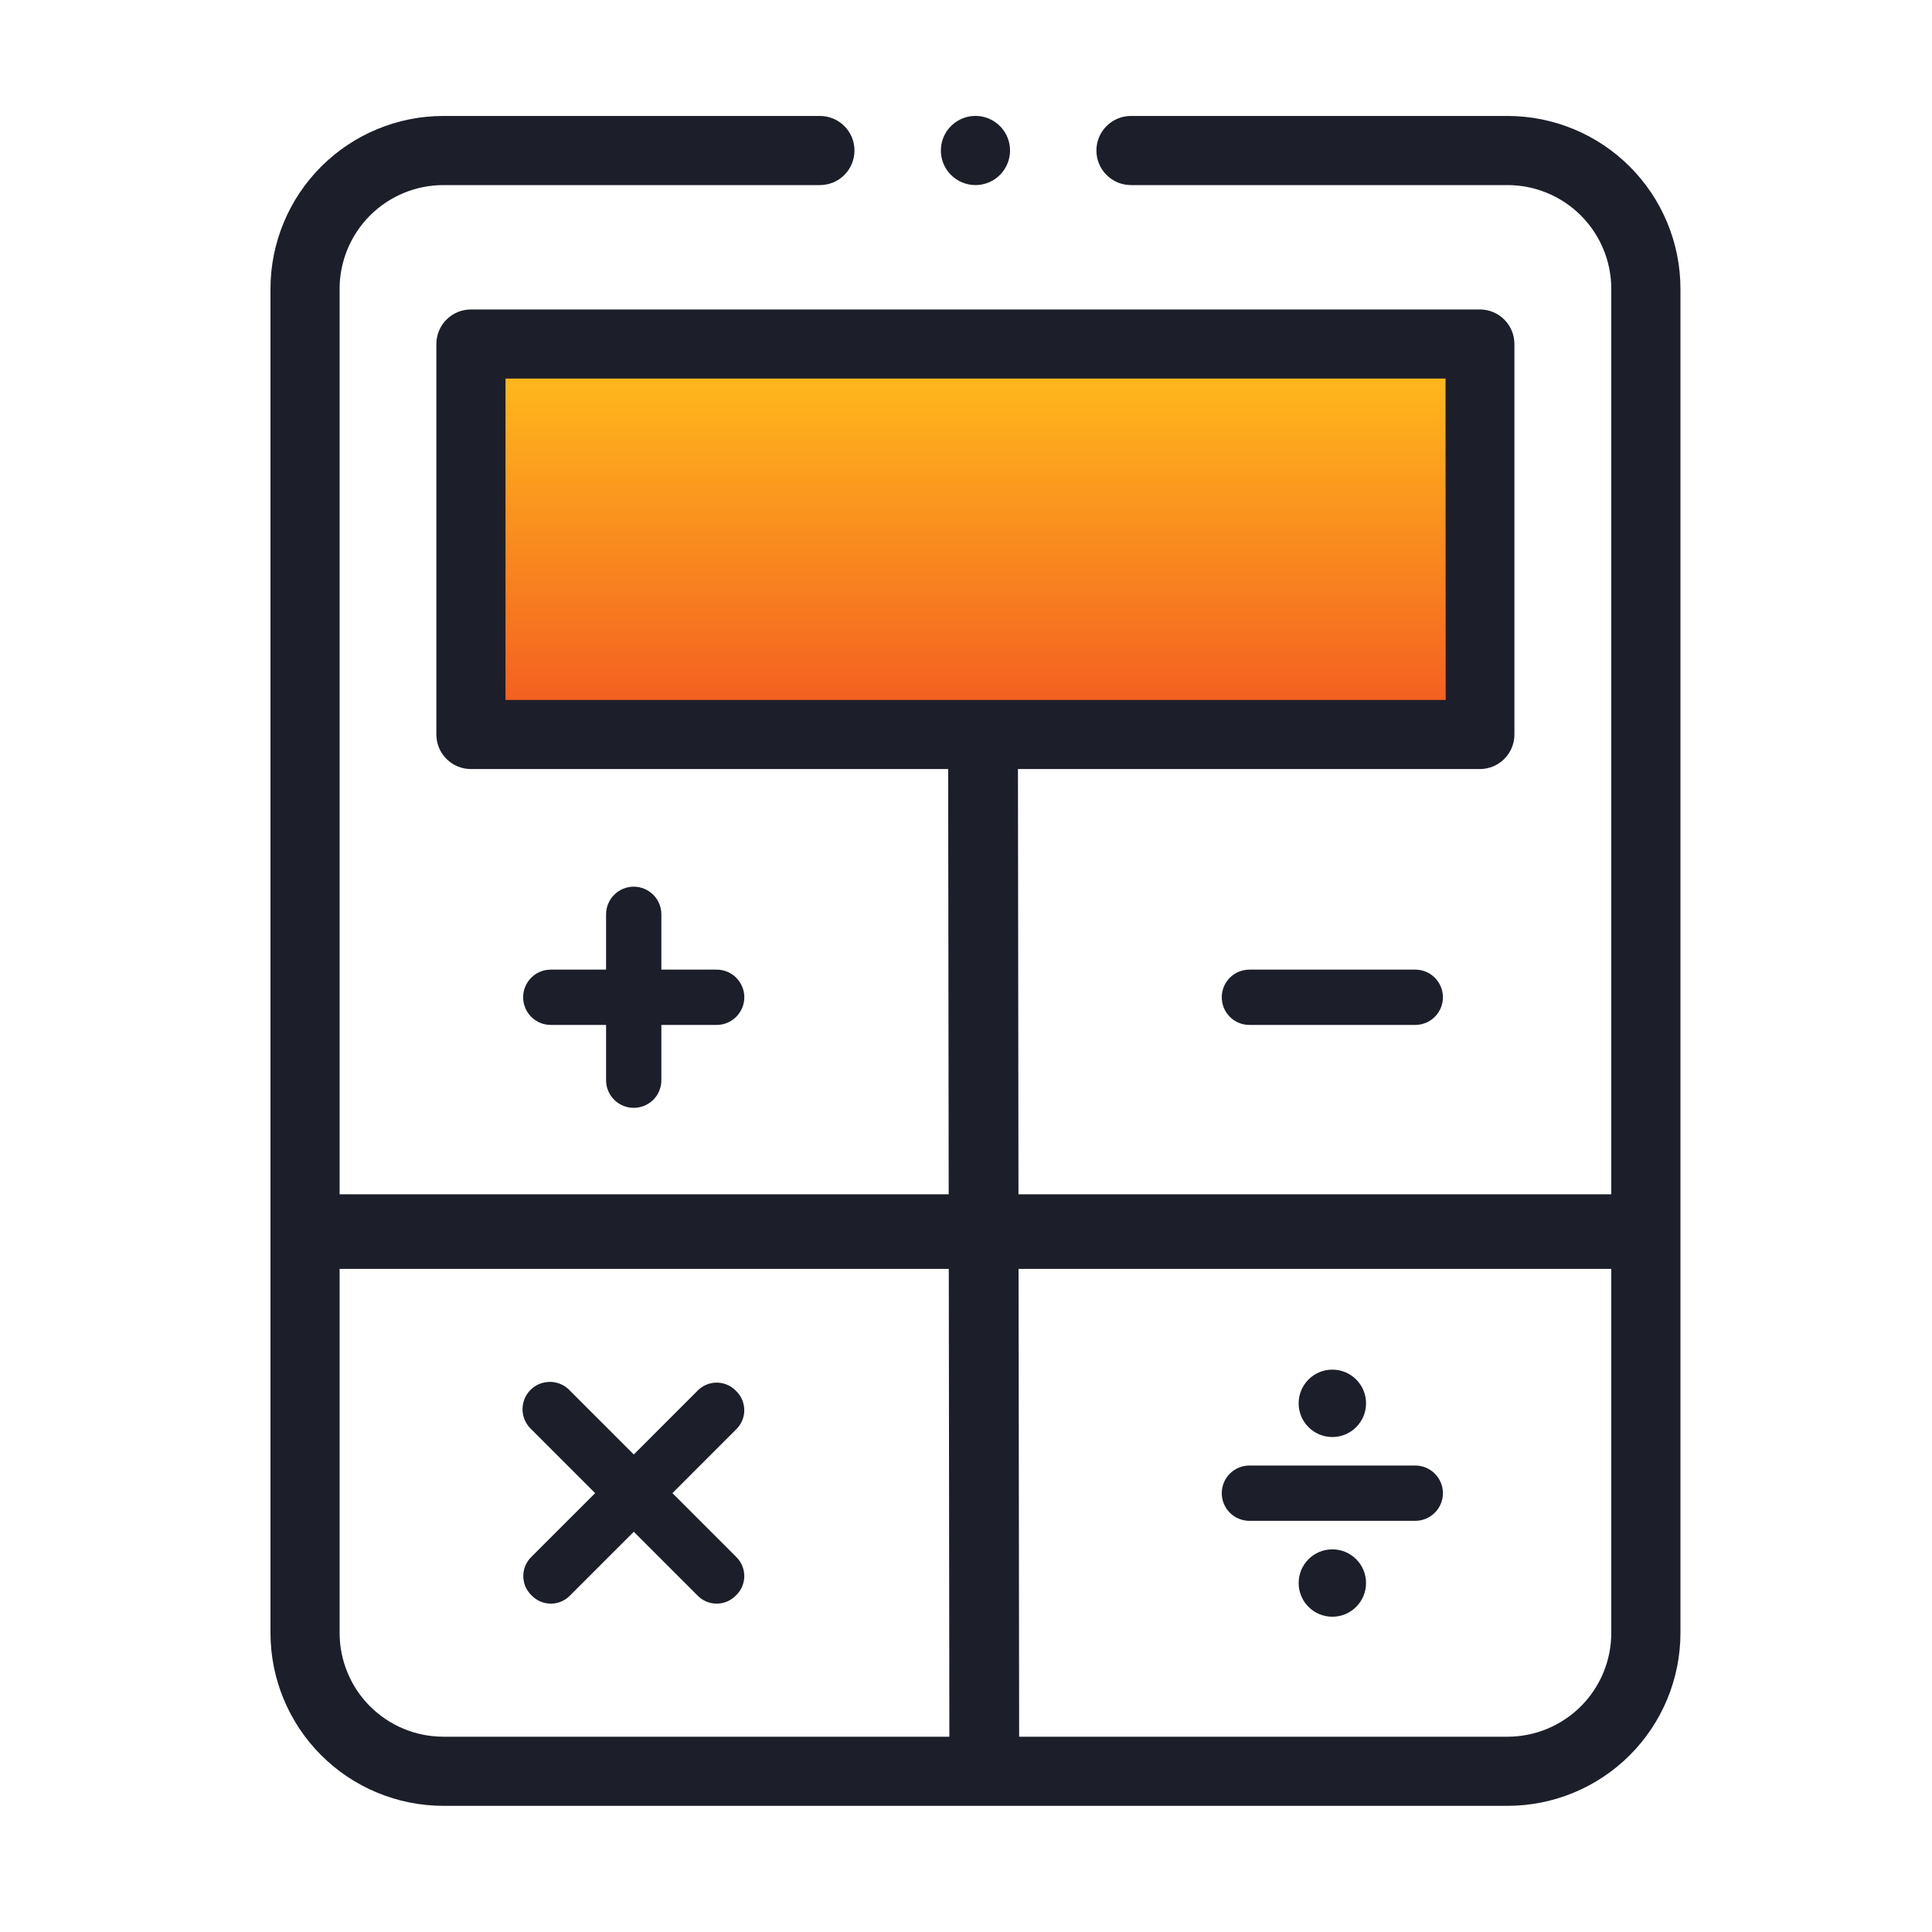
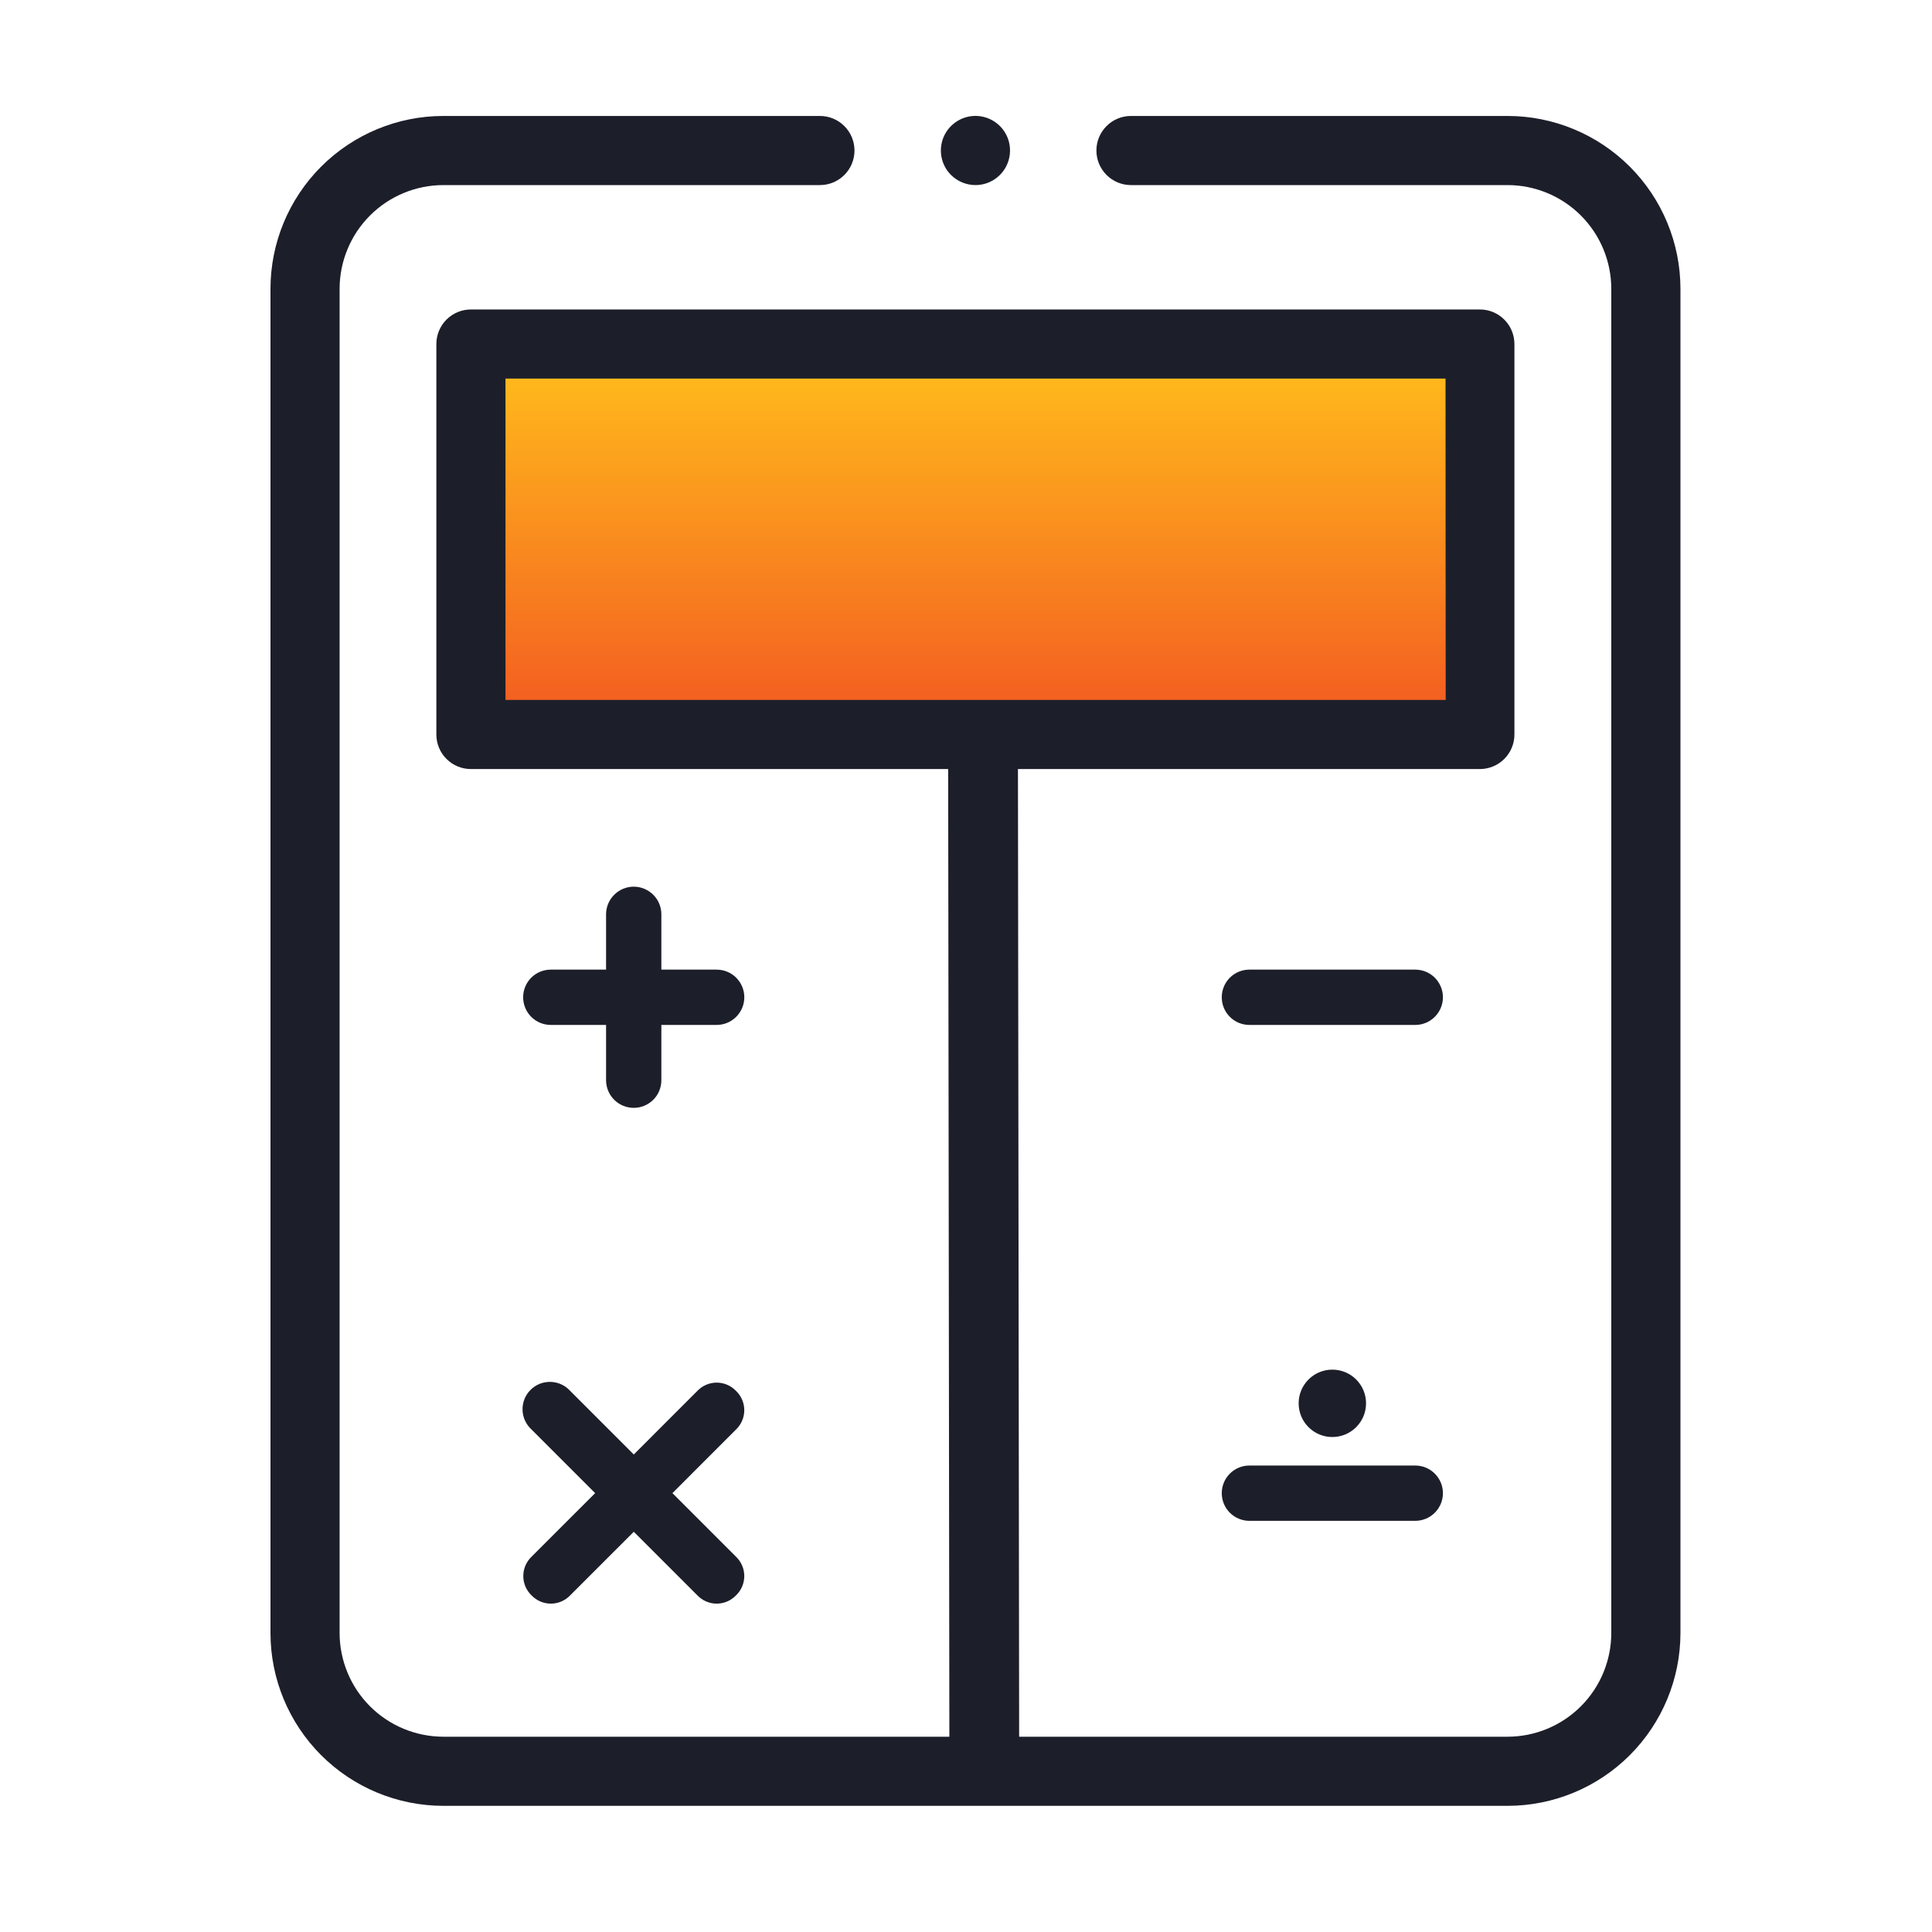
<svg xmlns="http://www.w3.org/2000/svg" width="50" height="50" viewBox="0 0 50 50" fill="none">
  <path d="M37.406 9.734H12.406V18.734H37.406V9.734Z" fill="url(#paint0_linear_1989_3201)" />
  <path d="M18.547 25.094H17.116V23.663C17.116 23.473 17.041 23.291 16.907 23.157C16.772 23.023 16.59 22.947 16.401 22.947C16.211 22.947 16.029 23.023 15.895 23.157C15.761 23.291 15.685 23.473 15.685 23.663V25.094H14.254C14.064 25.094 13.882 25.169 13.748 25.303C13.614 25.438 13.539 25.62 13.539 25.809C13.539 25.999 13.614 26.181 13.748 26.315C13.882 26.45 14.064 26.525 14.254 26.525H15.685V27.956C15.685 28.146 15.761 28.328 15.895 28.462C16.029 28.596 16.211 28.671 16.401 28.671C16.59 28.671 16.772 28.596 16.907 28.462C17.041 28.328 17.116 28.146 17.116 27.956V26.525H18.547C18.737 26.525 18.919 26.45 19.053 26.315C19.187 26.181 19.263 25.999 19.263 25.809C19.263 25.62 19.187 25.438 19.053 25.303C18.919 25.169 18.737 25.094 18.547 25.094Z" fill="#1C1F2A" />
-   <path d="M36.627 25.094H32.334C32.144 25.094 31.962 25.169 31.828 25.303C31.694 25.438 31.619 25.62 31.619 25.809C31.619 25.999 31.694 26.181 31.828 26.315C31.962 26.45 32.144 26.525 32.334 26.525H36.627C36.817 26.525 36.999 26.45 37.133 26.315C37.267 26.181 37.343 25.999 37.343 25.809C37.343 25.62 37.267 25.438 37.133 25.303C36.999 25.169 36.817 25.094 36.627 25.094Z" fill="#1C1F2A" />
+   <path d="M36.627 25.094H32.334C32.144 25.094 31.962 25.169 31.828 25.303C31.694 25.438 31.619 25.62 31.619 25.809C31.619 25.999 31.694 26.181 31.828 26.315C31.962 26.45 32.144 26.525 32.334 26.525H36.627C36.817 26.525 36.999 26.45 37.133 26.315C37.267 26.181 37.343 25.999 37.343 25.809C37.343 25.62 37.267 25.438 37.133 25.303C36.999 25.169 36.817 25.094 36.627 25.094" fill="#1C1F2A" />
  <path d="M19.048 35.996C18.983 35.928 18.906 35.875 18.82 35.838C18.734 35.801 18.642 35.782 18.548 35.782C18.455 35.782 18.362 35.801 18.276 35.838C18.19 35.875 18.113 35.928 18.048 35.996L16.402 37.642L14.756 35.996C14.692 35.925 14.614 35.867 14.526 35.827C14.439 35.787 14.345 35.766 14.249 35.763C14.153 35.761 14.057 35.778 13.968 35.813C13.879 35.849 13.798 35.902 13.73 35.97C13.662 36.038 13.609 36.119 13.573 36.208C13.538 36.297 13.521 36.393 13.523 36.489C13.526 36.584 13.547 36.679 13.588 36.766C13.628 36.853 13.685 36.932 13.756 36.996L15.402 38.642L13.756 40.288C13.689 40.352 13.635 40.43 13.598 40.516C13.561 40.602 13.543 40.694 13.543 40.788C13.543 40.881 13.561 40.974 13.598 41.06C13.635 41.146 13.689 41.223 13.756 41.288C13.821 41.355 13.898 41.409 13.984 41.446C14.07 41.483 14.163 41.502 14.256 41.502C14.35 41.502 14.442 41.483 14.528 41.446C14.614 41.409 14.691 41.355 14.756 41.288L16.402 39.642L18.048 41.288C18.113 41.355 18.19 41.409 18.276 41.446C18.362 41.483 18.455 41.502 18.548 41.502C18.642 41.502 18.734 41.483 18.82 41.446C18.906 41.409 18.983 41.355 19.048 41.288C19.116 41.223 19.169 41.146 19.206 41.06C19.243 40.974 19.262 40.881 19.262 40.788C19.262 40.694 19.243 40.602 19.206 40.516C19.169 40.43 19.116 40.352 19.048 40.288L17.402 38.642L19.048 36.996C19.116 36.931 19.169 36.854 19.206 36.768C19.243 36.682 19.262 36.589 19.262 36.496C19.262 36.403 19.243 36.31 19.206 36.224C19.169 36.138 19.116 36.061 19.048 35.996Z" fill="#1C1F2A" />
  <path d="M36.627 37.928H32.334C32.144 37.928 31.962 38.003 31.828 38.138C31.694 38.272 31.619 38.454 31.619 38.643C31.619 38.833 31.694 39.015 31.828 39.149C31.962 39.283 32.144 39.359 32.334 39.359H36.627C36.817 39.359 36.999 39.283 37.133 39.149C37.267 39.015 37.343 38.833 37.343 38.643C37.343 38.454 37.267 38.272 37.133 38.138C36.999 38.003 36.817 37.928 36.627 37.928Z" fill="#1C1F2A" />
  <path d="M34.481 37.19C34.963 37.19 35.353 36.8 35.353 36.318C35.353 35.836 34.963 35.446 34.481 35.446C33.999 35.446 33.609 35.836 33.609 36.318C33.609 36.8 33.999 37.19 34.481 37.19Z" fill="#1C1F2A" />
-   <path d="M34.481 41.841C34.963 41.841 35.353 41.45 35.353 40.969C35.353 40.487 34.963 40.097 34.481 40.097C33.999 40.097 33.609 40.487 33.609 40.969C33.609 41.45 33.999 41.841 34.481 41.841Z" fill="#1C1F2A" />
-   <path d="M42.282 31.158H8.209C8.019 31.158 7.837 31.233 7.703 31.367C7.569 31.502 7.494 31.684 7.494 31.873C7.494 32.063 7.569 32.245 7.703 32.379C7.837 32.514 8.019 32.589 8.209 32.589H42.283C42.473 32.589 42.655 32.514 42.789 32.379C42.923 32.245 42.999 32.063 42.999 31.873C42.999 31.684 42.923 31.502 42.789 31.367C42.655 31.233 42.472 31.158 42.282 31.158Z" fill="#1C1F2A" stroke="#1C1F2A" stroke-width="0.5" />
  <path d="M24.788 19.425L24.82 45.428C24.815 45.515 24.828 45.602 24.859 45.684C24.89 45.766 24.938 45.84 25 45.901C25.061 45.963 25.136 46.011 25.217 46.042C25.299 46.073 25.386 46.086 25.473 46.081C25.56 46.086 25.647 46.073 25.729 46.042C25.811 46.011 25.885 45.963 25.947 45.901C26.008 45.84 26.056 45.766 26.087 45.684C26.118 45.602 26.131 45.515 26.126 45.428L26.094 19.428C26.099 19.341 26.086 19.254 26.055 19.172C26.024 19.09 25.976 19.016 25.915 18.955C25.853 18.893 25.779 18.845 25.697 18.814C25.615 18.783 25.528 18.77 25.441 18.775C25.354 18.77 25.267 18.783 25.186 18.814C25.105 18.845 25.03 18.892 24.969 18.954C24.907 19.015 24.859 19.089 24.828 19.17C24.797 19.251 24.783 19.338 24.788 19.425Z" fill="#1C1F2A" stroke="#1C1F2A" stroke-width="0.5" />
  <path d="M38.302 8.009H12.187C12.07 8.009 11.953 8.032 11.845 8.077C11.736 8.122 11.638 8.188 11.555 8.271C11.472 8.354 11.406 8.452 11.361 8.561C11.316 8.669 11.293 8.786 11.293 8.903V19.009C11.293 19.246 11.387 19.474 11.555 19.641C11.723 19.809 11.95 19.903 12.187 19.903H38.302C38.539 19.902 38.765 19.808 38.932 19.64C39.099 19.473 39.193 19.246 39.193 19.009V8.903C39.193 8.666 39.099 8.439 38.932 8.272C38.765 8.104 38.539 8.01 38.302 8.009ZM37.408 18.115H13.082V9.798H37.408V18.115Z" fill="#1C1F2A" />
  <path d="M39.018 3.001H29.269C29.032 3.001 28.804 3.095 28.637 3.263C28.469 3.431 28.375 3.658 28.375 3.895C28.375 4.133 28.469 4.36 28.637 4.528C28.804 4.696 29.032 4.79 29.269 4.79H39.017C39.728 4.791 40.41 5.074 40.913 5.577C41.416 6.08 41.699 6.762 41.7 7.473V42.263C41.699 42.974 41.416 43.656 40.913 44.159C40.41 44.662 39.728 44.945 39.017 44.946H11.472C10.761 44.945 10.079 44.662 9.576 44.159C9.073 43.656 8.79 42.974 8.789 42.263V7.473C8.79 6.762 9.073 6.08 9.576 5.577C10.079 5.074 10.761 4.791 11.472 4.79H21.22C21.457 4.79 21.685 4.696 21.852 4.528C22.02 4.36 22.114 4.133 22.114 3.895C22.114 3.658 22.02 3.431 21.852 3.263C21.685 3.095 21.457 3.001 21.22 3.001H11.472C10.286 3.002 9.15 3.474 8.311 4.312C7.473 5.151 7.001 6.287 7 7.473L7 42.263C7.001 43.449 7.473 44.585 8.311 45.424C9.15 46.262 10.286 46.734 11.472 46.735H39.018C40.204 46.734 41.34 46.262 42.179 45.424C43.017 44.585 43.489 43.449 43.49 42.263V7.473C43.489 6.287 43.017 5.151 42.179 4.312C41.34 3.474 40.204 3.002 39.018 3.001Z" fill="#1C1F2A" />
  <path d="M25.244 4.79C25.451 4.79 25.652 4.719 25.812 4.587C25.972 4.456 26.082 4.273 26.122 4.07C26.163 3.867 26.132 3.656 26.034 3.473C25.937 3.291 25.779 3.148 25.587 3.068C25.396 2.989 25.183 2.978 24.985 3.038C24.787 3.099 24.616 3.226 24.5 3.398C24.385 3.57 24.334 3.777 24.354 3.983C24.374 4.189 24.465 4.382 24.612 4.528C24.78 4.695 25.007 4.789 25.244 4.79Z" fill="#1C1F2A" />
  <defs>
    <linearGradient id="paint0_linear_1989_3201" x1="24.906" y1="9.734" x2="24.906" y2="18.734" gradientUnits="userSpaceOnUse">
      <stop stop-color="#FFB81C" />
      <stop offset="1" stop-color="#F35A21" />
    </linearGradient>
  </defs>
</svg>